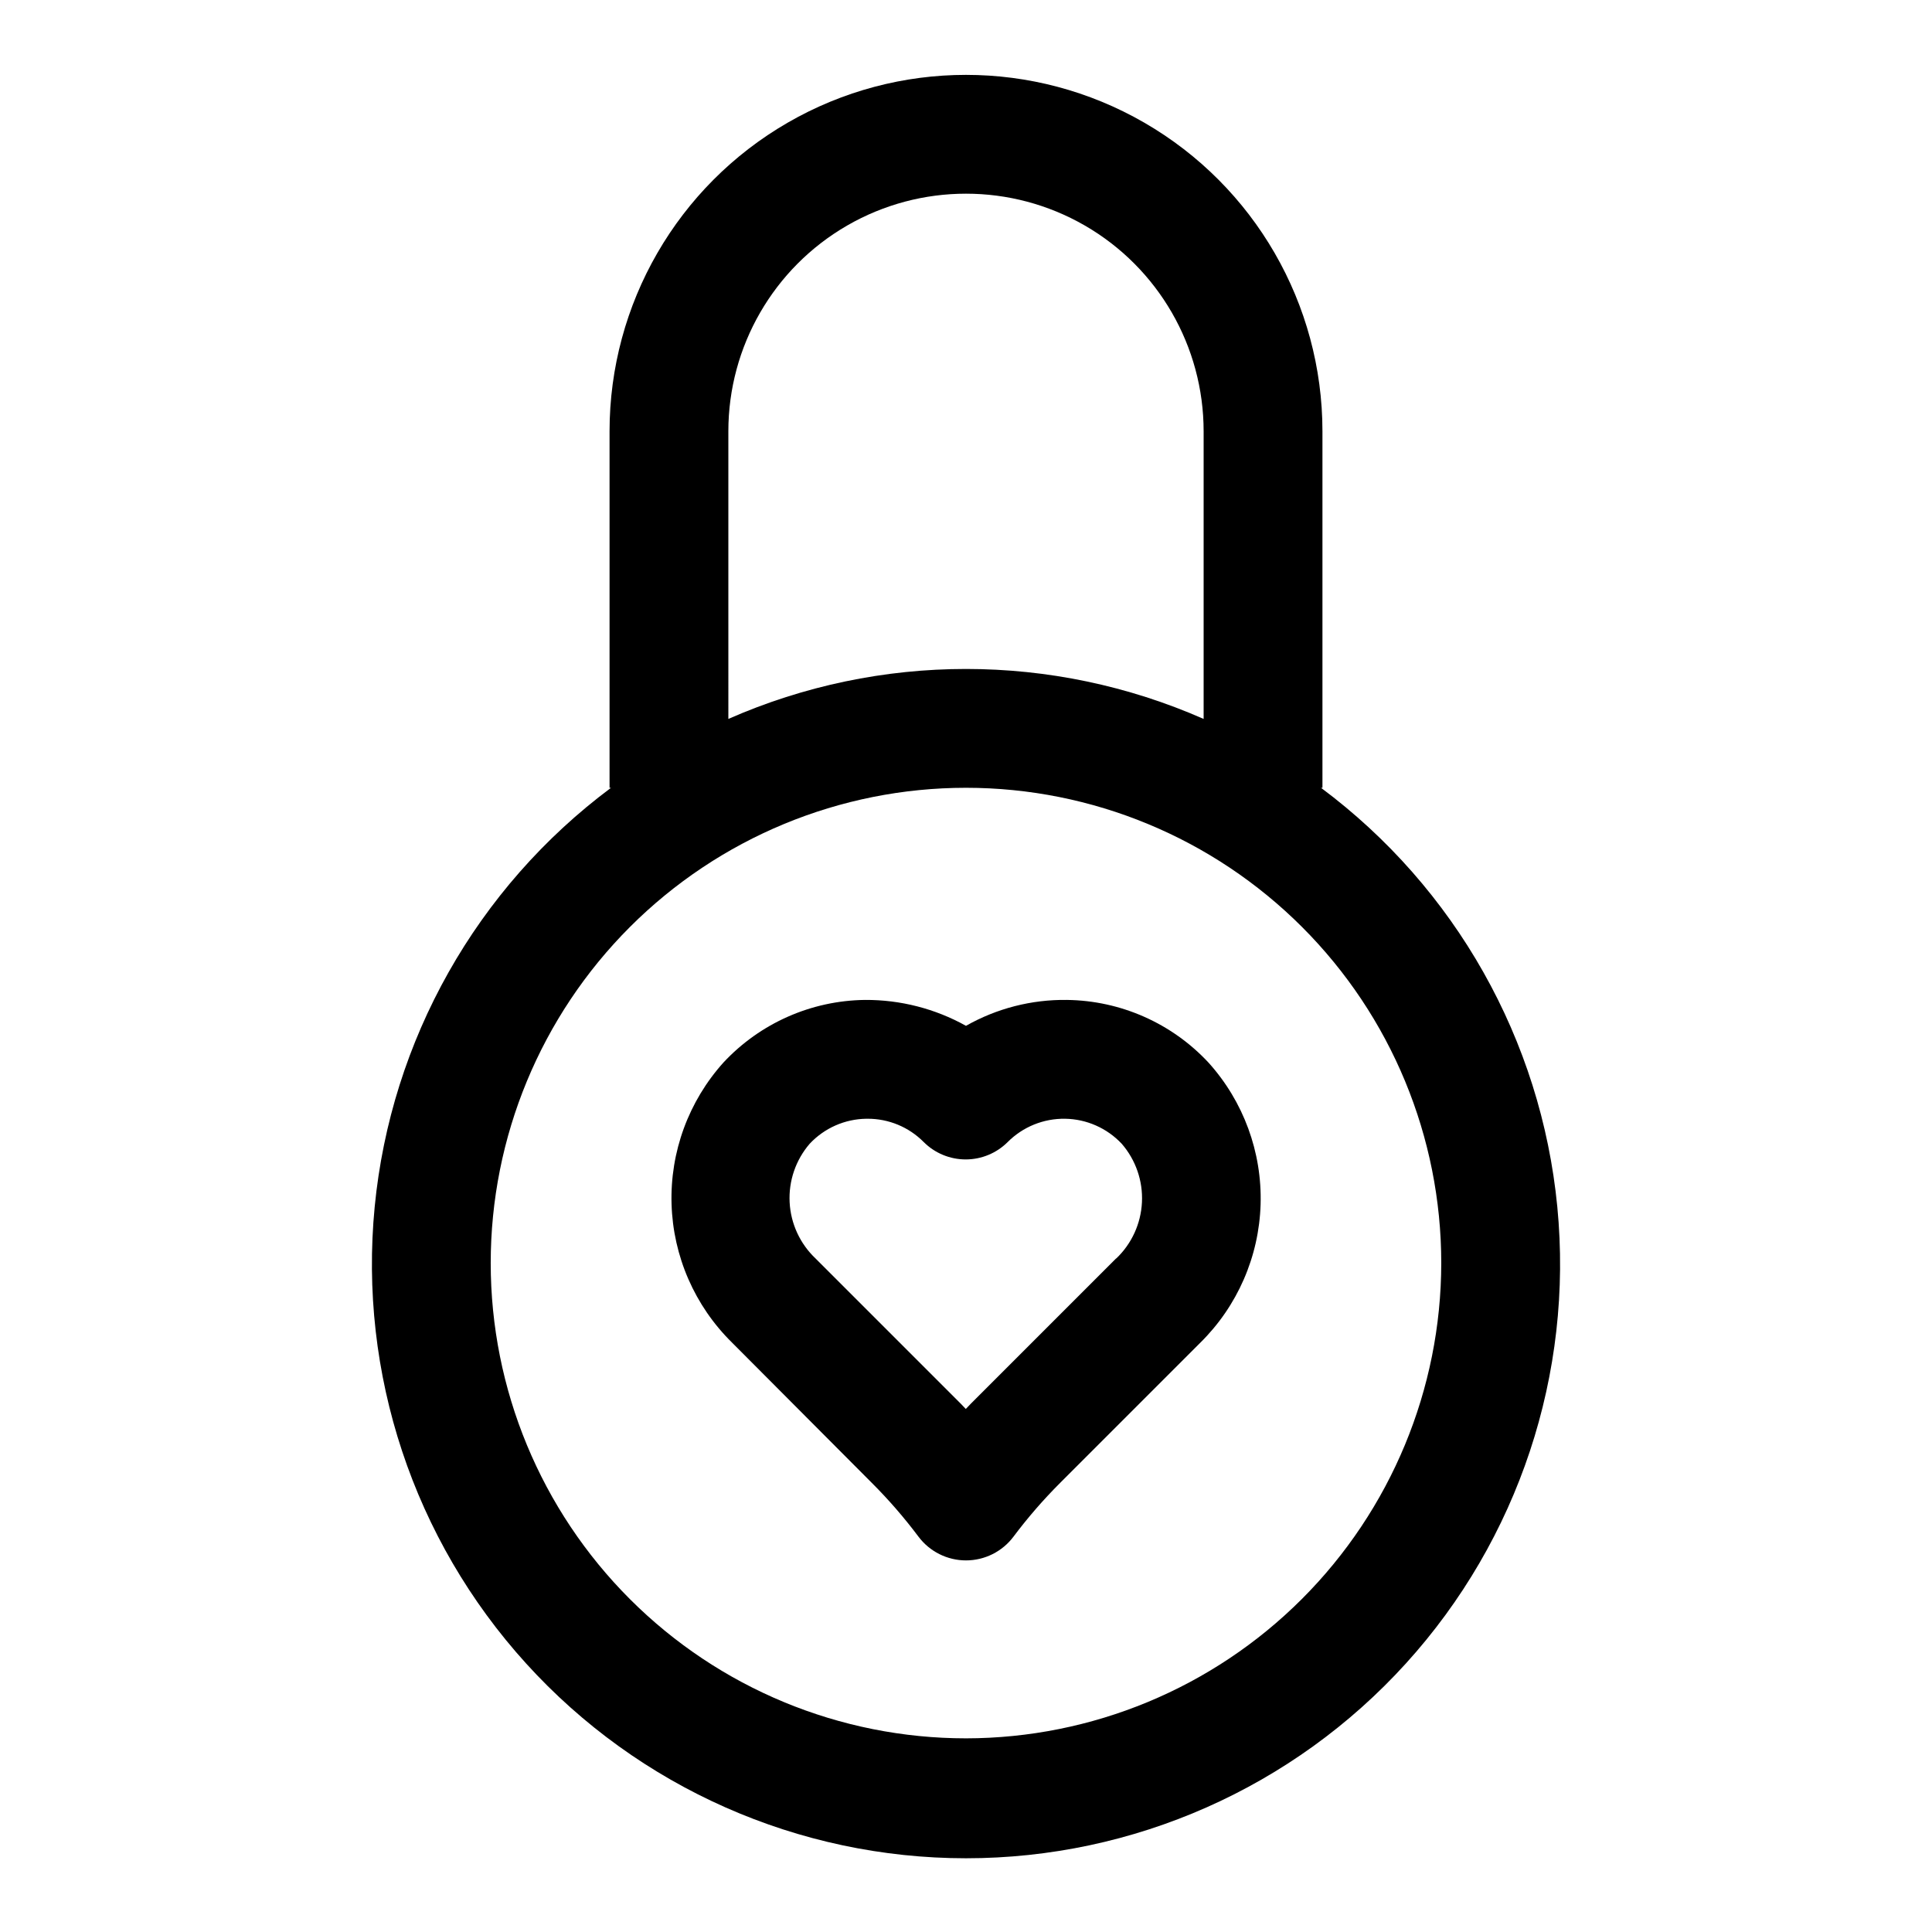
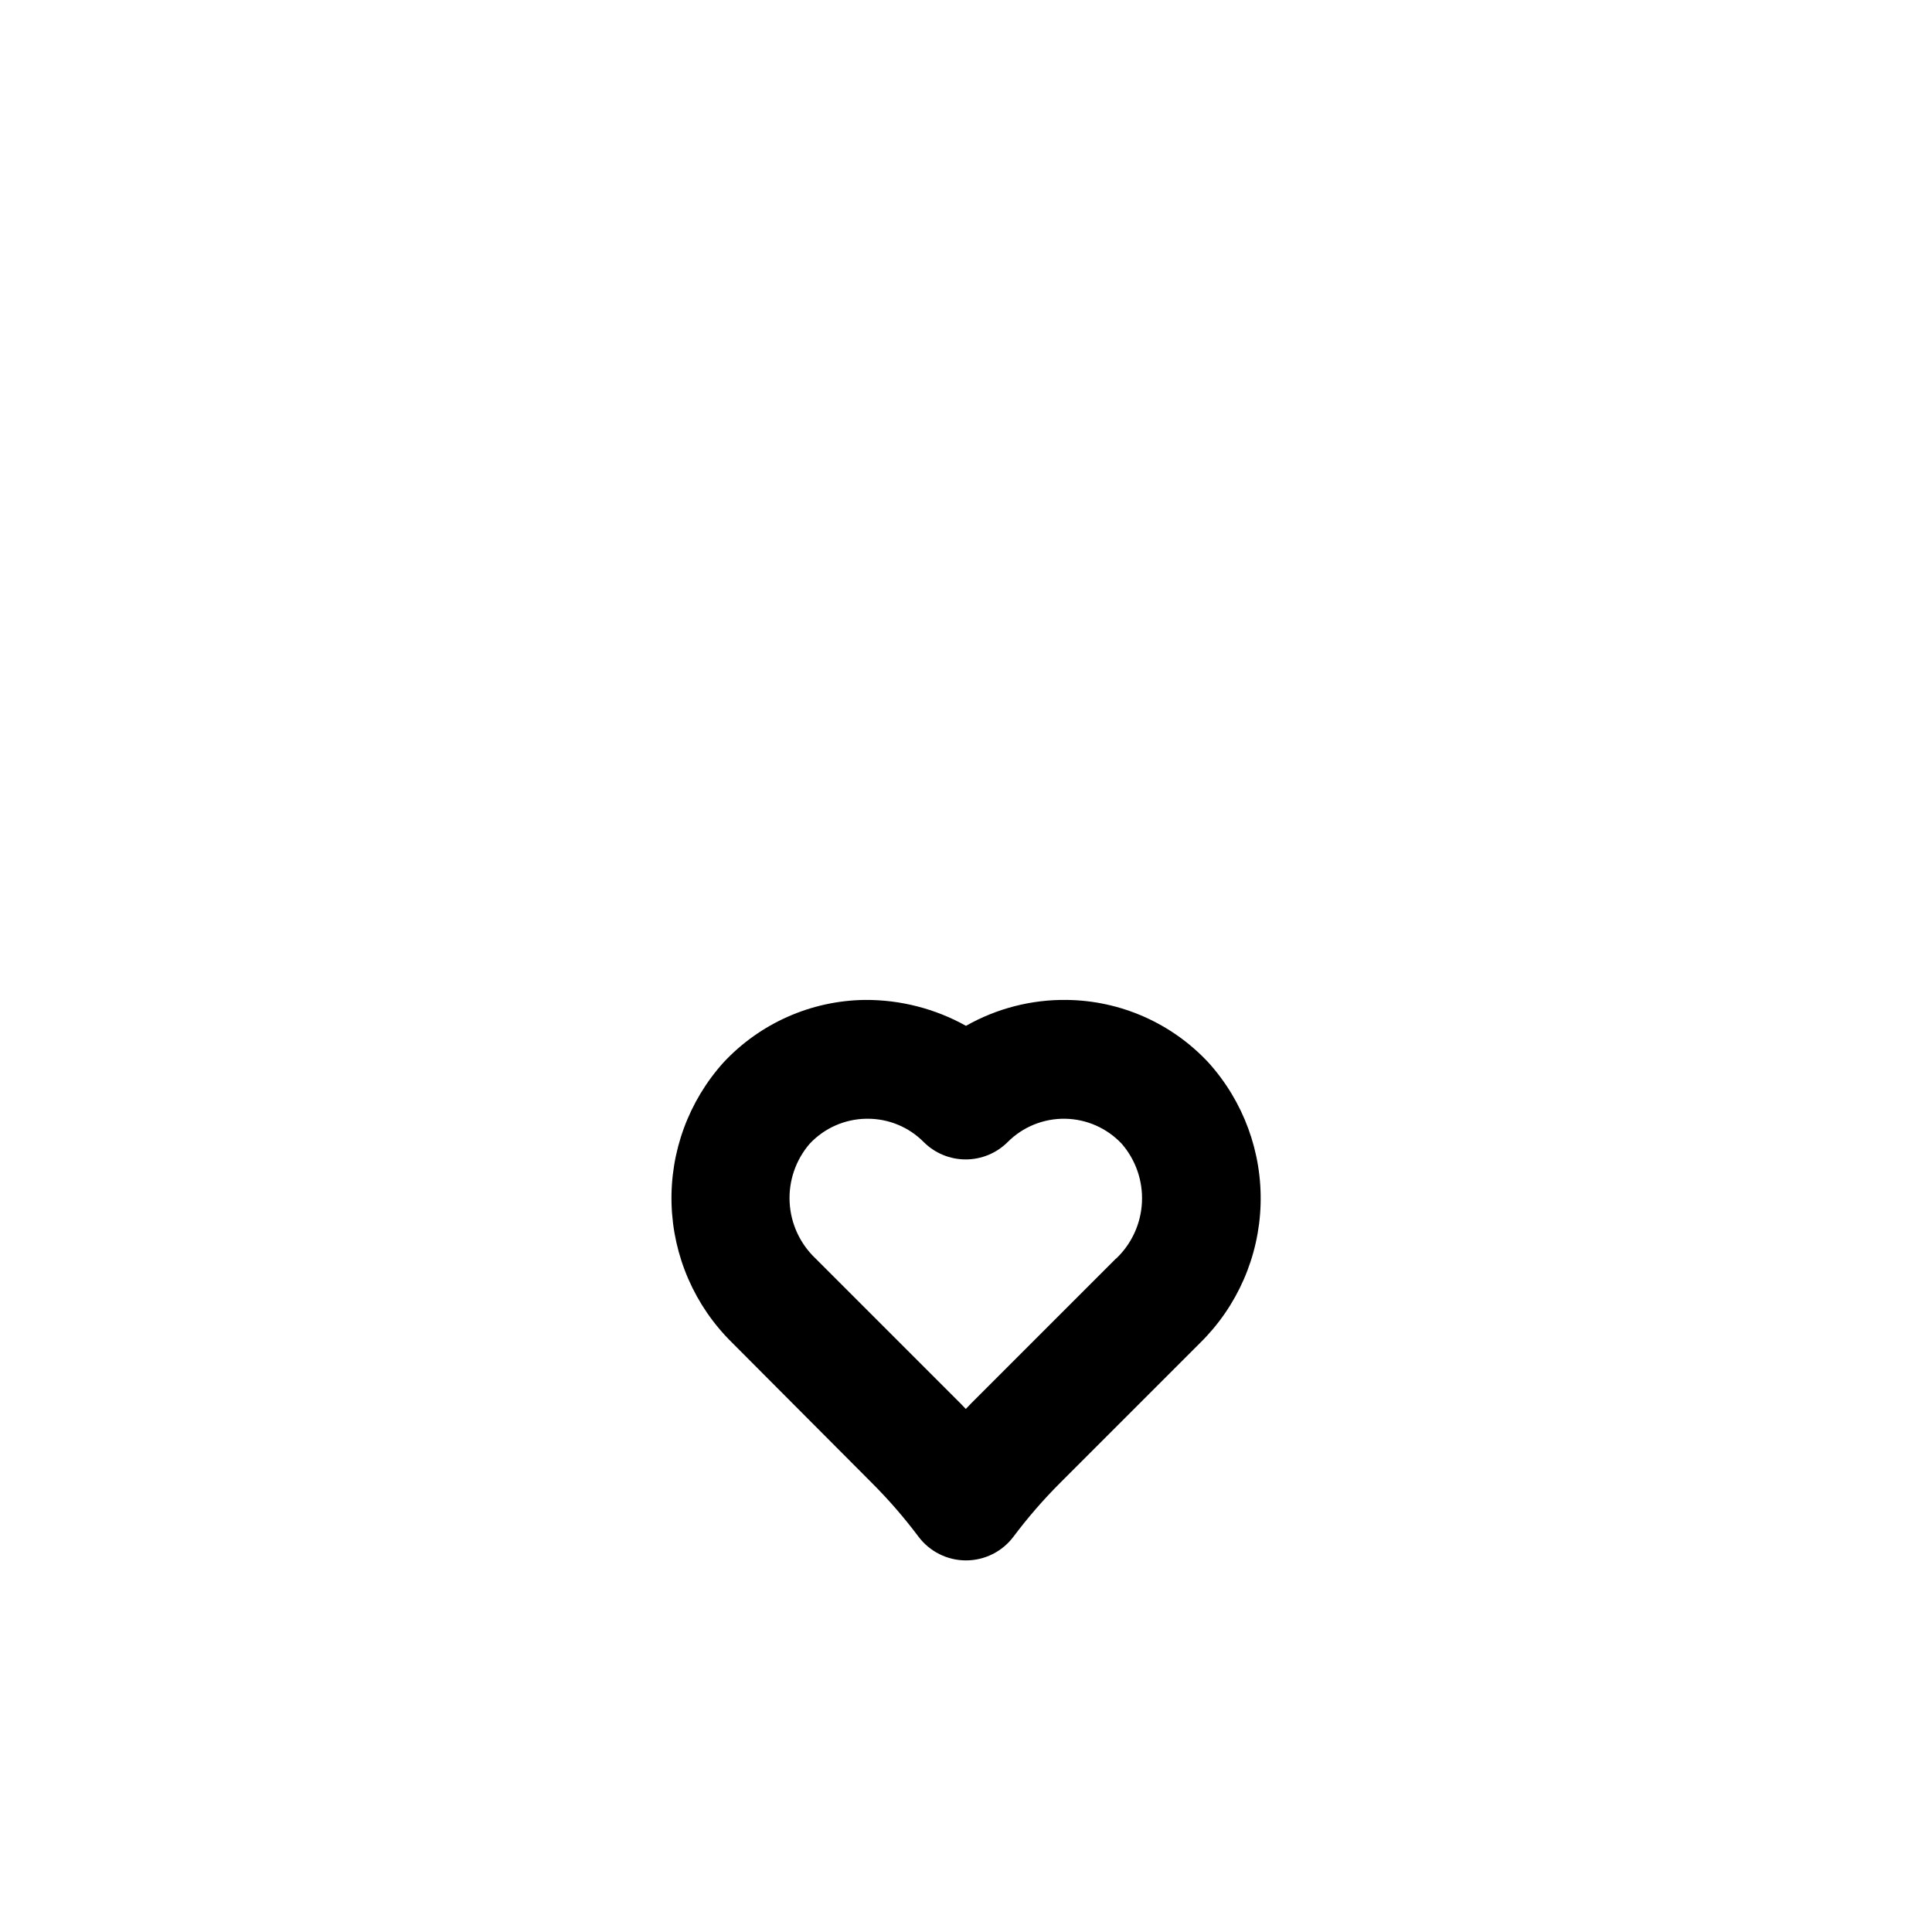
<svg xmlns="http://www.w3.org/2000/svg" fill="#000000" width="800px" height="800px" version="1.1" viewBox="144 144 512 512">
  <g>
-     <path d="m494.07 352.77h0.391v-94.465c0-33.746-18.004-64.934-47.23-81.809-29.227-16.871-65.238-16.871-94.465 0-29.227 16.875-47.23 48.062-47.23 81.809v94.465h0.395c-35.605 26.531-58.352 66.859-62.637 111.05-4.285 44.191 10.289 88.141 40.129 121.02s72.176 51.621 116.58 51.621c44.398 0 86.734-18.746 116.57-51.621 29.844-32.875 44.414-76.824 40.129-121.02s-27.031-84.52-62.633-111.05zm-157.05-94.465c0-22.496 12.004-43.289 31.488-54.539s43.488-11.25 62.977 0c19.484 11.25 31.488 32.043 31.488 54.539v76.219c-40.129-17.656-85.824-17.656-125.95 0zm62.977 346.37v0.004c-33.406 0-65.441-13.27-89.062-36.891s-36.891-55.656-36.891-89.062 13.27-65.441 36.891-89.062 55.656-36.891 89.062-36.891c33.402 0 65.441 13.27 89.059 36.891 23.621 23.621 36.891 55.656 36.891 89.062-0.035 33.395-13.316 65.406-36.93 89.02s-55.629 36.895-89.02 36.934z" />
    <path d="m426.76 408.99c-9.371-0.129-18.609 2.238-26.762 6.863-8.184-4.555-17.402-6.918-26.766-6.863-14.227 0.172-27.762 6.152-37.473 16.547-9.262 10.277-14.203 23.73-13.789 37.559 0.41 13.828 6.137 26.965 15.996 36.676l37.074 37.203c4.453 4.449 8.586 9.211 12.359 14.246 2.973 3.965 7.641 6.301 12.598 6.301 4.953 0 9.621-2.336 12.594-6.301 3.777-5.035 7.906-9.797 12.359-14.246l37.125-37.125c9.855-9.711 15.586-22.848 15.996-36.676 0.41-13.828-4.531-27.281-13.793-37.559-9.707-10.438-23.266-16.445-37.52-16.625zm13.004 68.52-37.125 37.125c-0.914 0.898-1.812 1.812-2.691 2.754-0.883-0.945-1.777-1.859-2.691-2.754l-37.125-37.125c-4.117-3.894-6.578-9.223-6.871-14.879-0.293-5.66 1.605-11.211 5.297-15.508 3.894-4.168 9.32-6.566 15.02-6.644h0.332c5.586-0.02 10.949 2.203 14.879 6.172 2.953 2.953 6.957 4.609 11.129 4.609 4.176 0 8.18-1.656 11.133-4.609 4.027-4.035 9.516-6.262 15.215-6.172 5.699 0.09 11.117 2.488 15.016 6.644 3.707 4.281 5.621 9.828 5.348 15.484-0.273 5.66-2.711 10.996-6.812 14.902z" />
  </g>
</svg>